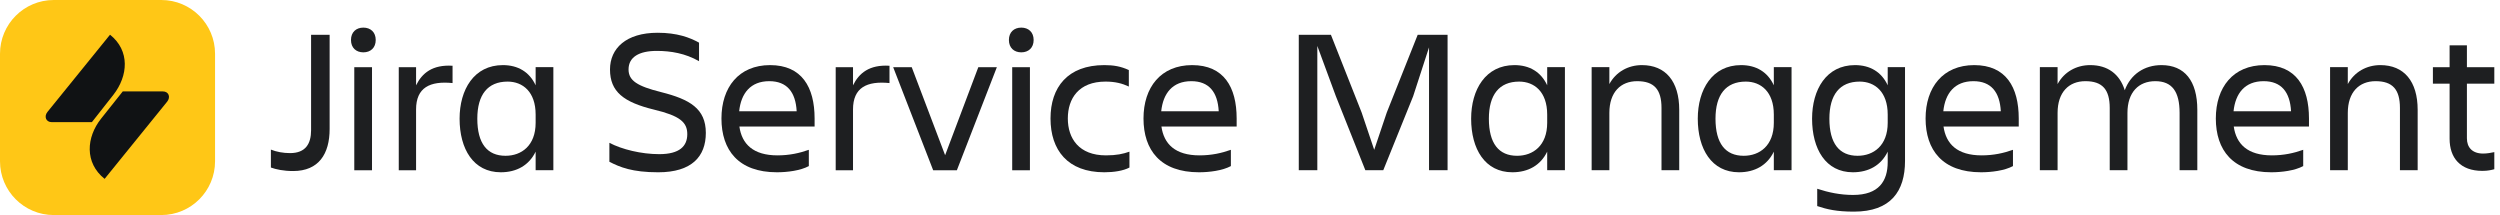
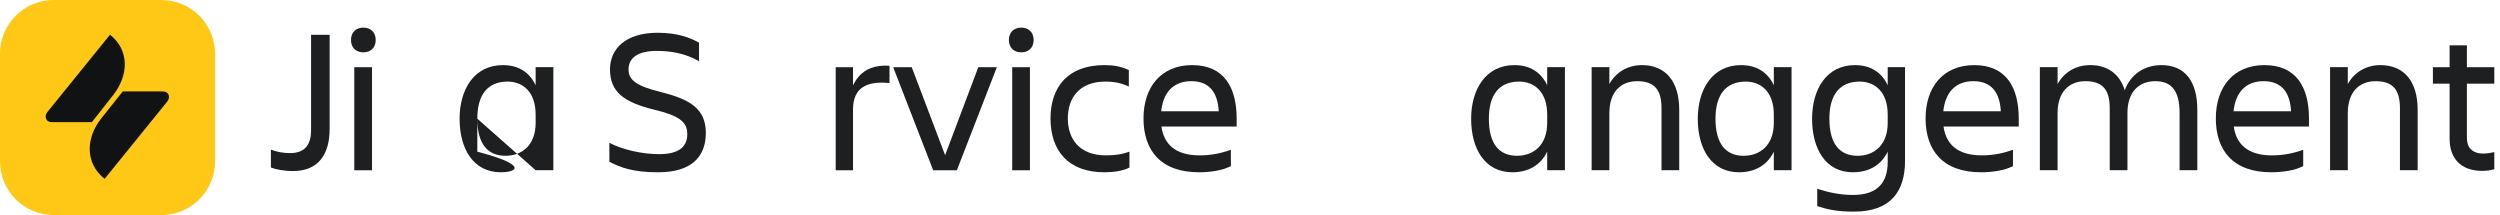
<svg xmlns="http://www.w3.org/2000/svg" width="372" height="32" viewBox="0 0 372 32" fill="none">
  <g clip-path="url(#clip0_714_22281)">
    <g clip-path="url(#clip1_714_22281)">
      <path d="M367.076 20.581C367.076 21.93 367.873 22.85 369.498 22.85C370.112 22.85 370.694 22.727 371.154 22.635V25.181C370.694 25.303 370.173 25.426 369.376 25.426C366.094 25.426 364.5 23.494 364.5 20.642V12.454H362.016V10.001H364.5V6.75H367.076V10.001H371.154V12.454H367.076V20.581Z" fill="#1E1F21" />
      <path d="M359.748 16.342V25.328H357.111V16.066C357.111 13.306 356.007 12.079 353.492 12.079C351.039 12.079 349.352 13.705 349.352 16.802V25.328H346.715V9.994H349.352V12.509C350.334 10.7 352.143 9.688 354.198 9.688C357.724 9.688 359.748 12.11 359.748 16.342Z" fill="#1E1F21" />
      <path d="M336.83 12.079C334.039 12.079 332.628 13.889 332.352 16.557H340.908C340.755 13.705 339.467 12.079 336.83 12.079ZM342.718 24.714C341.46 25.389 339.528 25.634 337.964 25.634C332.23 25.634 329.715 22.322 329.715 17.63C329.715 12.999 332.291 9.688 336.952 9.688C341.675 9.688 343.576 12.969 343.576 17.63V18.826H332.383C332.751 21.433 334.438 23.119 338.056 23.119C339.835 23.119 341.338 22.782 342.718 22.291V24.714Z" fill="#1E1F21" />
      <path d="M316.565 16.802V25.328H313.927V16.066C313.927 13.306 312.823 12.079 310.309 12.079C307.855 12.079 306.169 13.705 306.169 16.802V25.328H303.531V9.994H306.169V12.509C307.15 10.7 308.959 9.688 311.014 9.688C313.621 9.688 315.399 11.006 316.166 13.429C317.025 11.068 319.079 9.688 321.625 9.688C325.059 9.688 326.961 12.018 326.961 16.342V25.328H324.323V16.802C324.323 13.643 323.219 12.079 320.705 12.079C318.251 12.079 316.565 13.705 316.565 16.802Z" fill="#1E1F21" />
      <path d="M293.642 12.079C290.851 12.079 289.441 13.889 289.165 16.557H297.721C297.567 13.705 296.279 12.079 293.642 12.079ZM299.53 24.714C298.273 25.389 296.341 25.634 294.777 25.634C289.042 25.634 286.527 22.322 286.527 17.63C286.527 12.999 289.103 9.688 293.765 9.688C298.487 9.688 300.389 12.969 300.389 17.63V18.826H289.195C289.563 21.433 291.25 23.119 294.869 23.119C296.647 23.119 298.15 22.782 299.53 22.291V24.714Z" fill="#1E1F21" />
      <path d="M280.891 24.101V22.567C279.91 24.591 278.07 25.634 275.709 25.634C271.661 25.634 269.637 22.169 269.637 17.661C269.637 13.337 271.753 9.688 276.015 9.688C278.254 9.688 279.971 10.7 280.891 12.693V9.994H283.467V23.948C283.467 28.456 281.351 31.491 275.862 31.491C273.286 31.491 271.875 31.154 270.403 30.663V28.087C272.09 28.64 273.838 29.008 275.739 29.008C279.573 29.008 280.891 26.953 280.891 24.101ZM272.213 17.661C272.213 21.341 273.685 23.181 276.414 23.181C278.775 23.181 280.891 21.678 280.891 18.274V17.047C280.891 13.643 278.959 12.141 276.721 12.141C273.746 12.141 272.213 14.104 272.213 17.661Z" fill="#1E1F21" />
      <path d="M255.266 17.661C255.266 21.341 256.738 23.181 259.468 23.181C261.829 23.181 263.945 21.678 263.945 18.274V17.047C263.945 13.643 262.013 12.141 259.774 12.141C256.8 12.141 255.266 14.104 255.266 17.661ZM263.945 25.328V22.567C262.964 24.591 261.124 25.634 258.762 25.634C254.684 25.634 252.629 22.169 252.629 17.661C252.629 13.337 254.776 9.688 259.069 9.688C261.308 9.688 263.025 10.7 263.945 12.693V9.994H266.582V25.328H263.945Z" fill="#1E1F21" />
      <path d="M249.869 16.342V25.328H247.232V16.066C247.232 13.306 246.128 12.079 243.613 12.079C241.16 12.079 239.473 13.705 239.473 16.802V25.328H236.836V9.994H239.473V12.509C240.455 10.7 242.264 9.688 244.319 9.688C247.845 9.688 249.869 12.11 249.869 16.342Z" fill="#1E1F21" />
      <path d="M221.544 17.661C221.544 21.341 223.016 23.181 225.745 23.181C228.106 23.181 230.222 21.678 230.222 18.274V17.047C230.222 13.643 228.29 12.141 226.052 12.141C223.077 12.141 221.544 14.104 221.544 17.661ZM230.222 25.328V22.567C229.241 24.591 227.401 25.634 225.04 25.634C220.961 25.634 218.906 22.169 218.906 17.661C218.906 13.337 221.053 9.688 225.346 9.688C227.585 9.688 229.302 10.7 230.222 12.693V9.994H232.86V25.328H230.222Z" fill="#1E1F21" />
-       <path d="M198.778 14.318L196.018 6.836V25.328H193.258V5.18H198.042L202.611 16.741L204.482 22.292L206.352 16.741L210.952 5.18H215.399V25.328H212.639V7.05L210.278 14.318L205.831 25.328H203.163L198.778 14.318Z" fill="#1E1F21" />
      <path d="M177.267 12.079C174.476 12.079 173.066 13.889 172.79 16.557H181.346C181.192 13.705 179.904 12.079 177.267 12.079ZM183.155 24.714C181.898 25.389 179.966 25.634 178.402 25.634C172.667 25.634 170.152 22.322 170.152 17.63C170.152 12.999 172.728 9.688 177.39 9.688C182.112 9.688 184.014 12.969 184.014 17.63V18.826H172.82C173.188 21.433 174.875 23.119 178.494 23.119C180.272 23.119 181.775 22.782 183.155 22.291V24.714Z" fill="#1E1F21" />
      <path d="M168.062 22.567V24.929C167.142 25.419 165.731 25.634 164.32 25.634C158.862 25.634 156.316 22.322 156.316 17.63C156.316 12.999 158.862 9.688 164.32 9.688C165.7 9.688 166.774 9.871 167.97 10.424V12.877C166.988 12.417 165.946 12.141 164.504 12.141C160.518 12.141 158.892 14.655 158.892 17.63C158.892 20.605 160.548 23.119 164.566 23.119C166.13 23.119 167.111 22.905 168.062 22.567Z" fill="#1E1F21" />
      <path d="M150.125 5.949C150.125 4.784 150.892 4.109 151.965 4.109C153.038 4.109 153.805 4.784 153.805 5.949C153.805 7.115 153.038 7.789 151.965 7.789C150.892 7.789 150.125 7.115 150.125 5.949ZM150.616 25.331V9.997H153.253V25.331H150.616Z" fill="#1E1F21" />
      <path d="M142.382 25.333H138.856L132.906 10H135.666L140.634 23.095L145.572 10H148.332L142.382 25.333Z" fill="#1E1F21" />
      <path d="M126.928 16.284V25.331H124.352V9.998H126.928V12.696C127.817 10.887 129.35 9.599 132.356 9.783V12.359C128.982 12.022 126.928 13.034 126.928 16.284Z" fill="#1E1F21" />
-       <path d="M114.466 12.079C111.676 12.079 110.265 13.889 109.989 16.557H118.545C118.392 13.705 117.104 12.079 114.466 12.079ZM120.354 24.714C119.097 25.389 117.165 25.634 115.601 25.634C109.866 25.634 107.352 22.322 107.352 17.63C107.352 12.999 109.928 9.688 114.589 9.688C119.312 9.688 121.213 12.969 121.213 17.63V18.826H110.02C110.388 21.433 112.074 23.119 115.693 23.119C117.472 23.119 118.974 22.782 120.354 22.291V24.714Z" fill="#1E1F21" />
      <path d="M105.028 19.779C105.028 23.275 102.942 25.636 97.944 25.636C94.049 25.636 92.24 24.87 90.676 24.072V21.251C92.546 22.232 95.429 22.938 98.097 22.938C101.133 22.938 102.268 21.742 102.268 19.963C102.268 18.184 101.164 17.234 97.33 16.314C92.792 15.21 90.768 13.646 90.768 10.334C90.768 7.206 93.16 4.875 97.852 4.875C100.765 4.875 102.636 5.58 104.016 6.347V9.107C101.992 7.942 99.814 7.574 97.729 7.574C95.092 7.574 93.528 8.494 93.528 10.334C93.528 11.99 94.816 12.818 98.373 13.707C102.636 14.78 105.028 16.16 105.028 19.779Z" fill="#1E1F21" />
-       <path d="M71.024 17.661C71.024 21.341 72.496 23.181 75.225 23.181C77.587 23.181 79.703 21.678 79.703 18.274V17.047C79.703 13.643 77.771 12.141 75.532 12.141C72.557 12.141 71.024 14.104 71.024 17.661ZM79.703 25.328V22.567C78.721 24.591 76.881 25.634 74.52 25.634C70.441 25.634 68.387 22.169 68.387 17.661C68.387 13.337 70.533 9.688 74.827 9.688C77.065 9.688 78.783 10.7 79.703 12.693V9.994H82.34V25.328H79.703Z" fill="#1E1F21" />
-       <path d="M61.912 16.284V25.331H59.336V9.998H61.912V12.696C62.801 10.887 64.335 9.599 67.34 9.783V12.359C63.967 12.022 61.912 13.034 61.912 16.284Z" fill="#1E1F21" />
+       <path d="M71.024 17.661C71.024 21.341 72.496 23.181 75.225 23.181C77.587 23.181 79.703 21.678 79.703 18.274V17.047C79.703 13.643 77.771 12.141 75.532 12.141C72.557 12.141 71.024 14.104 71.024 17.661ZV22.567C78.721 24.591 76.881 25.634 74.52 25.634C70.441 25.634 68.387 22.169 68.387 17.661C68.387 13.337 70.533 9.688 74.827 9.688C77.065 9.688 78.783 10.7 79.703 12.693V9.994H82.34V25.328H79.703Z" fill="#1E1F21" />
      <path d="M52.227 5.949C52.227 4.784 52.993 4.109 54.067 4.109C55.14 4.109 55.907 4.784 55.907 5.949C55.907 7.115 55.14 7.789 54.067 7.789C52.993 7.789 52.227 7.115 52.227 5.949ZM52.717 25.331V9.997H55.355V25.331H52.717Z" fill="#1E1F21" />
      <path d="M46.289 19.378V5.18H49.049V19.194C49.049 22.905 47.423 25.45 43.621 25.45C42.179 25.45 41.075 25.205 40.309 24.929V22.261C41.137 22.598 42.149 22.782 43.161 22.782C45.491 22.782 46.289 21.372 46.289 19.378Z" fill="#1E1F21" />
      <path d="M0 8C0 3.582 3.582 0 8 0H24C28.418 0 32 3.582 32 8V24C32 28.418 28.418 32 24 32H8C3.582 32 0 28.418 0 24V8Z" fill="#FFC716" />
      <g clip-path="url(#clip2_714_22281)">
        <path d="M18.269 13.6H24.22C25.114 13.6 25.419 14.45 24.874 15.126L15.566 26.614C12.558 24.216 12.841 20.423 15.043 17.655L18.269 13.6ZM13.669 18.178H7.718C6.825 18.178 6.519 17.328 7.064 16.652L16.372 5.164C19.381 7.562 19.054 11.311 16.874 14.102L13.669 18.178Z" fill="#101214" />
      </g>
    </g>
  </g>
  <defs>
    <clipPath id="clip0_714_22281">
      <rect width="371.333" height="32" fill="white" />
    </clipPath>
    <clipPath id="clip1_714_22281">
      <rect width="371.333" height="32" fill="white" />
    </clipPath>
    <clipPath id="clip2_714_22281">
      <rect width="18.352" height="21.45" fill="white" transform="translate(6.793 5.164)" />
    </clipPath>
  </defs>
</svg>